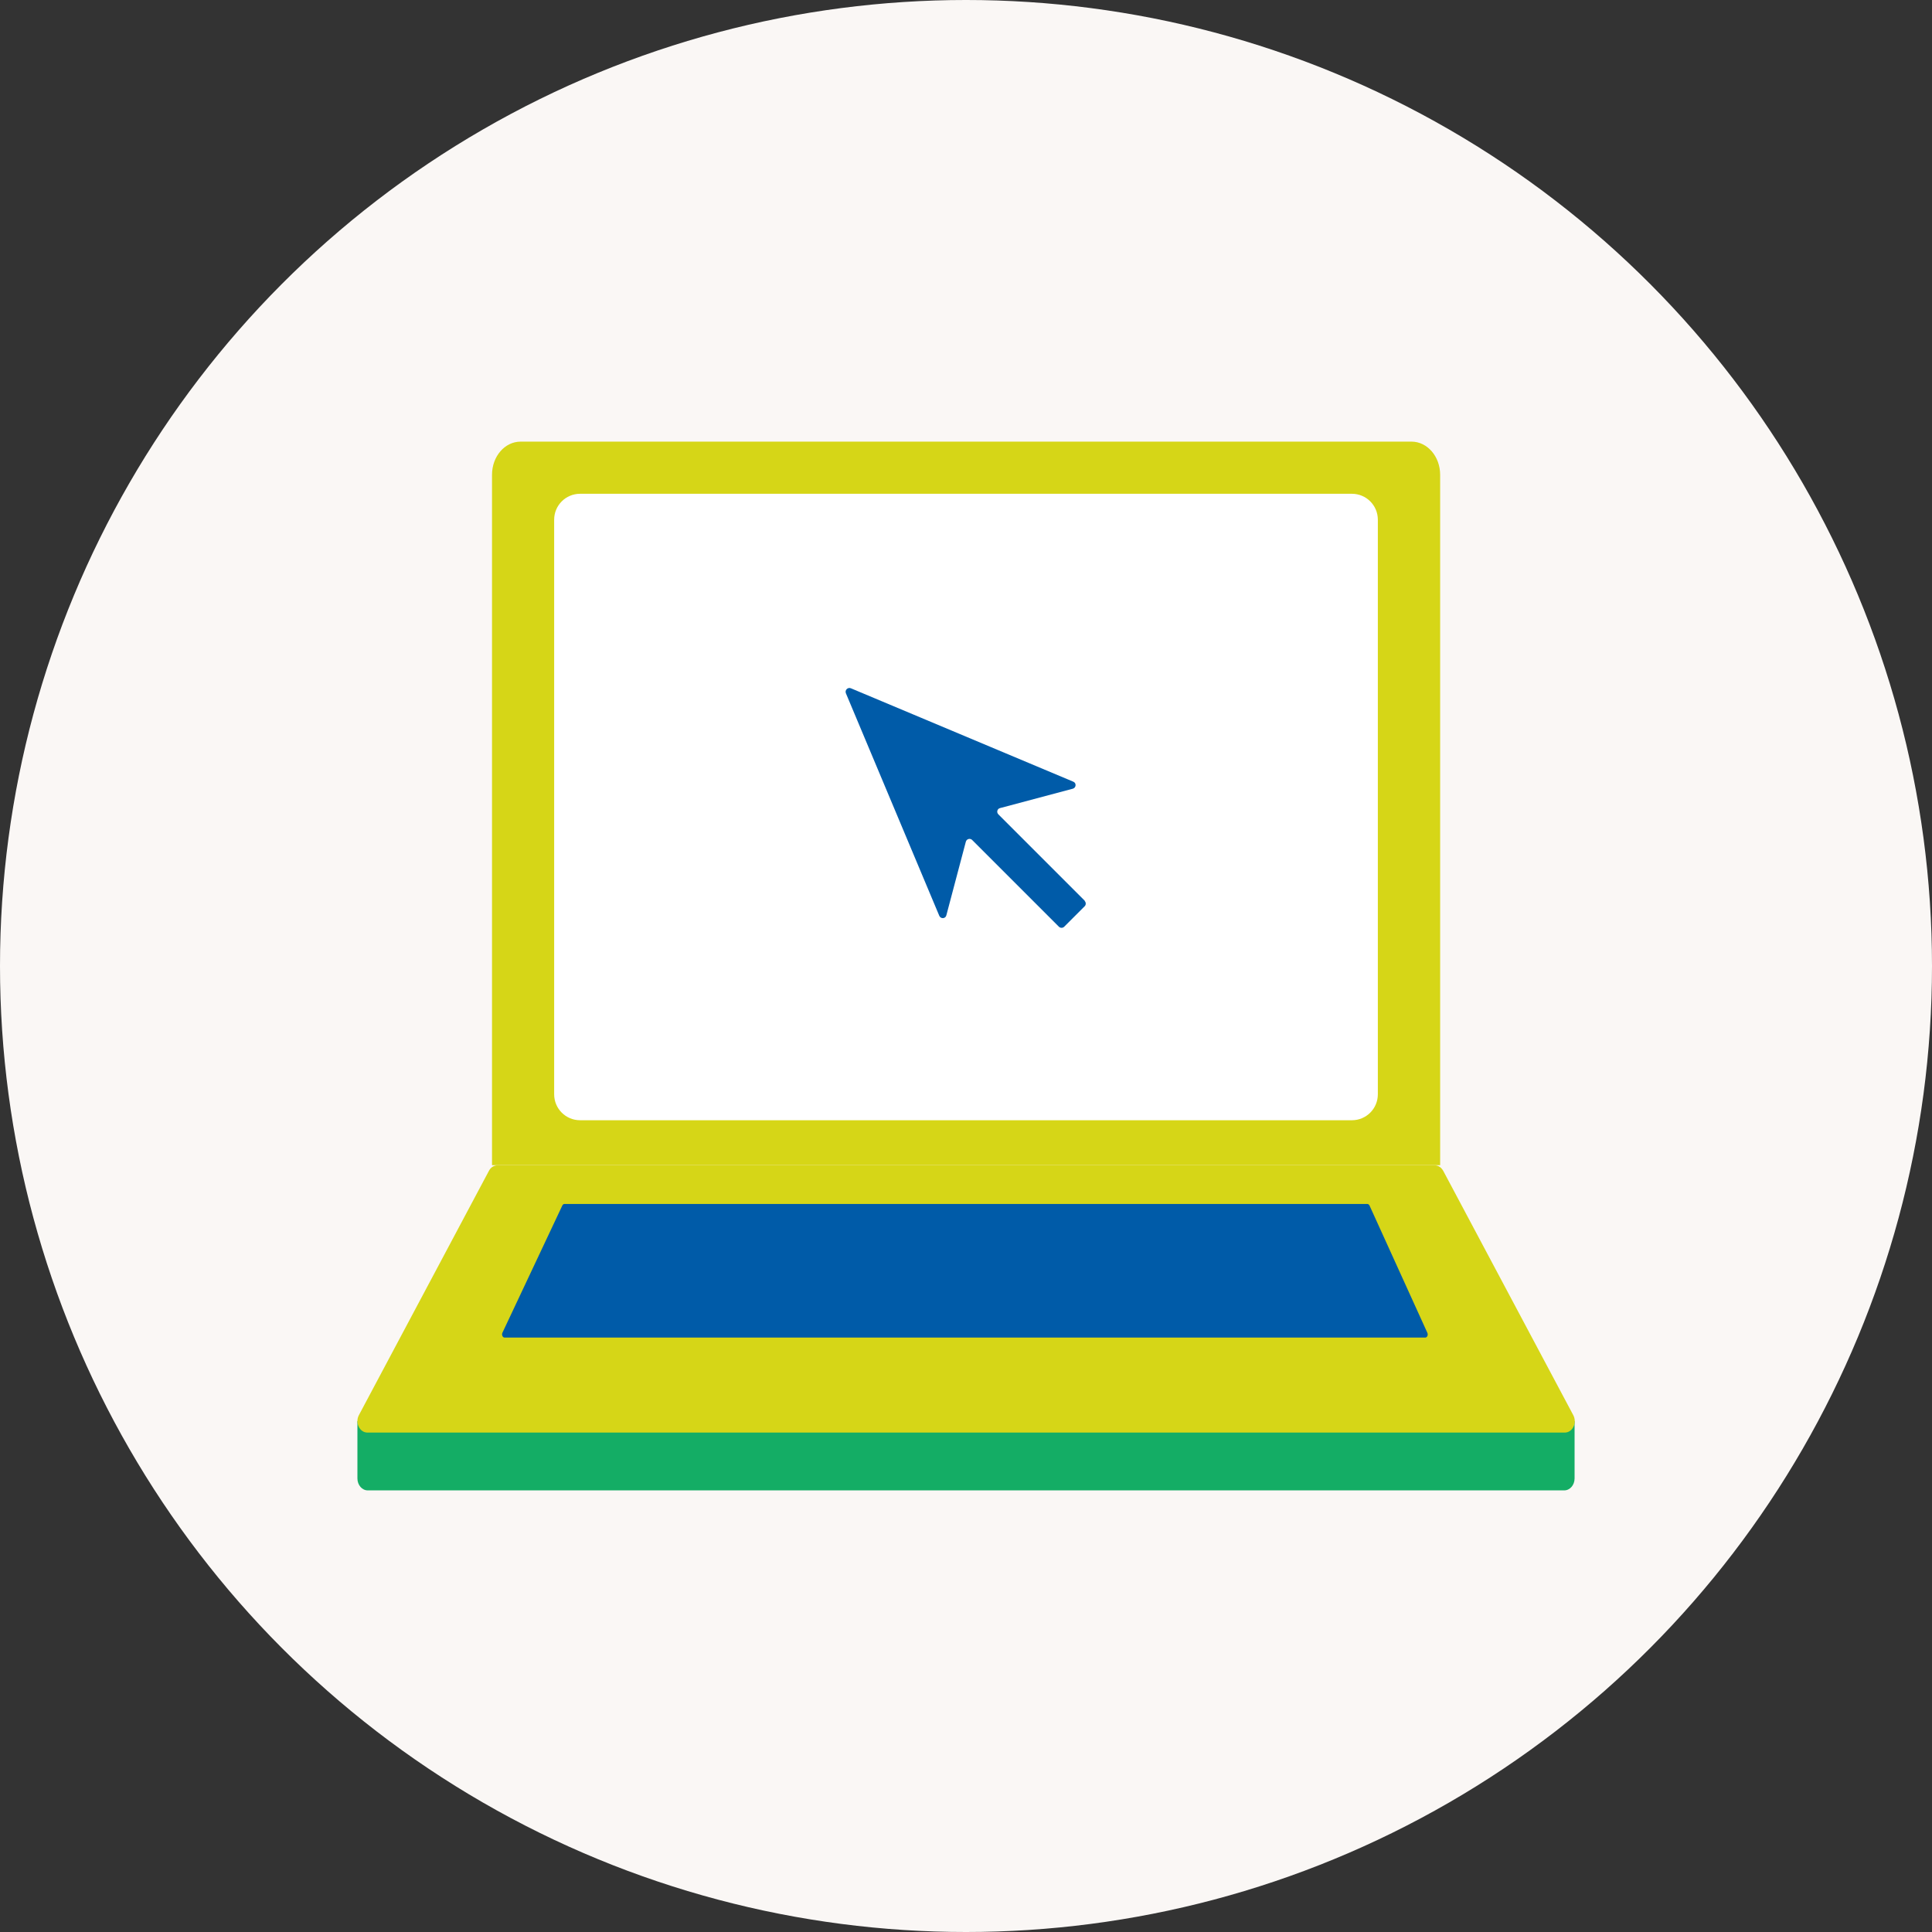
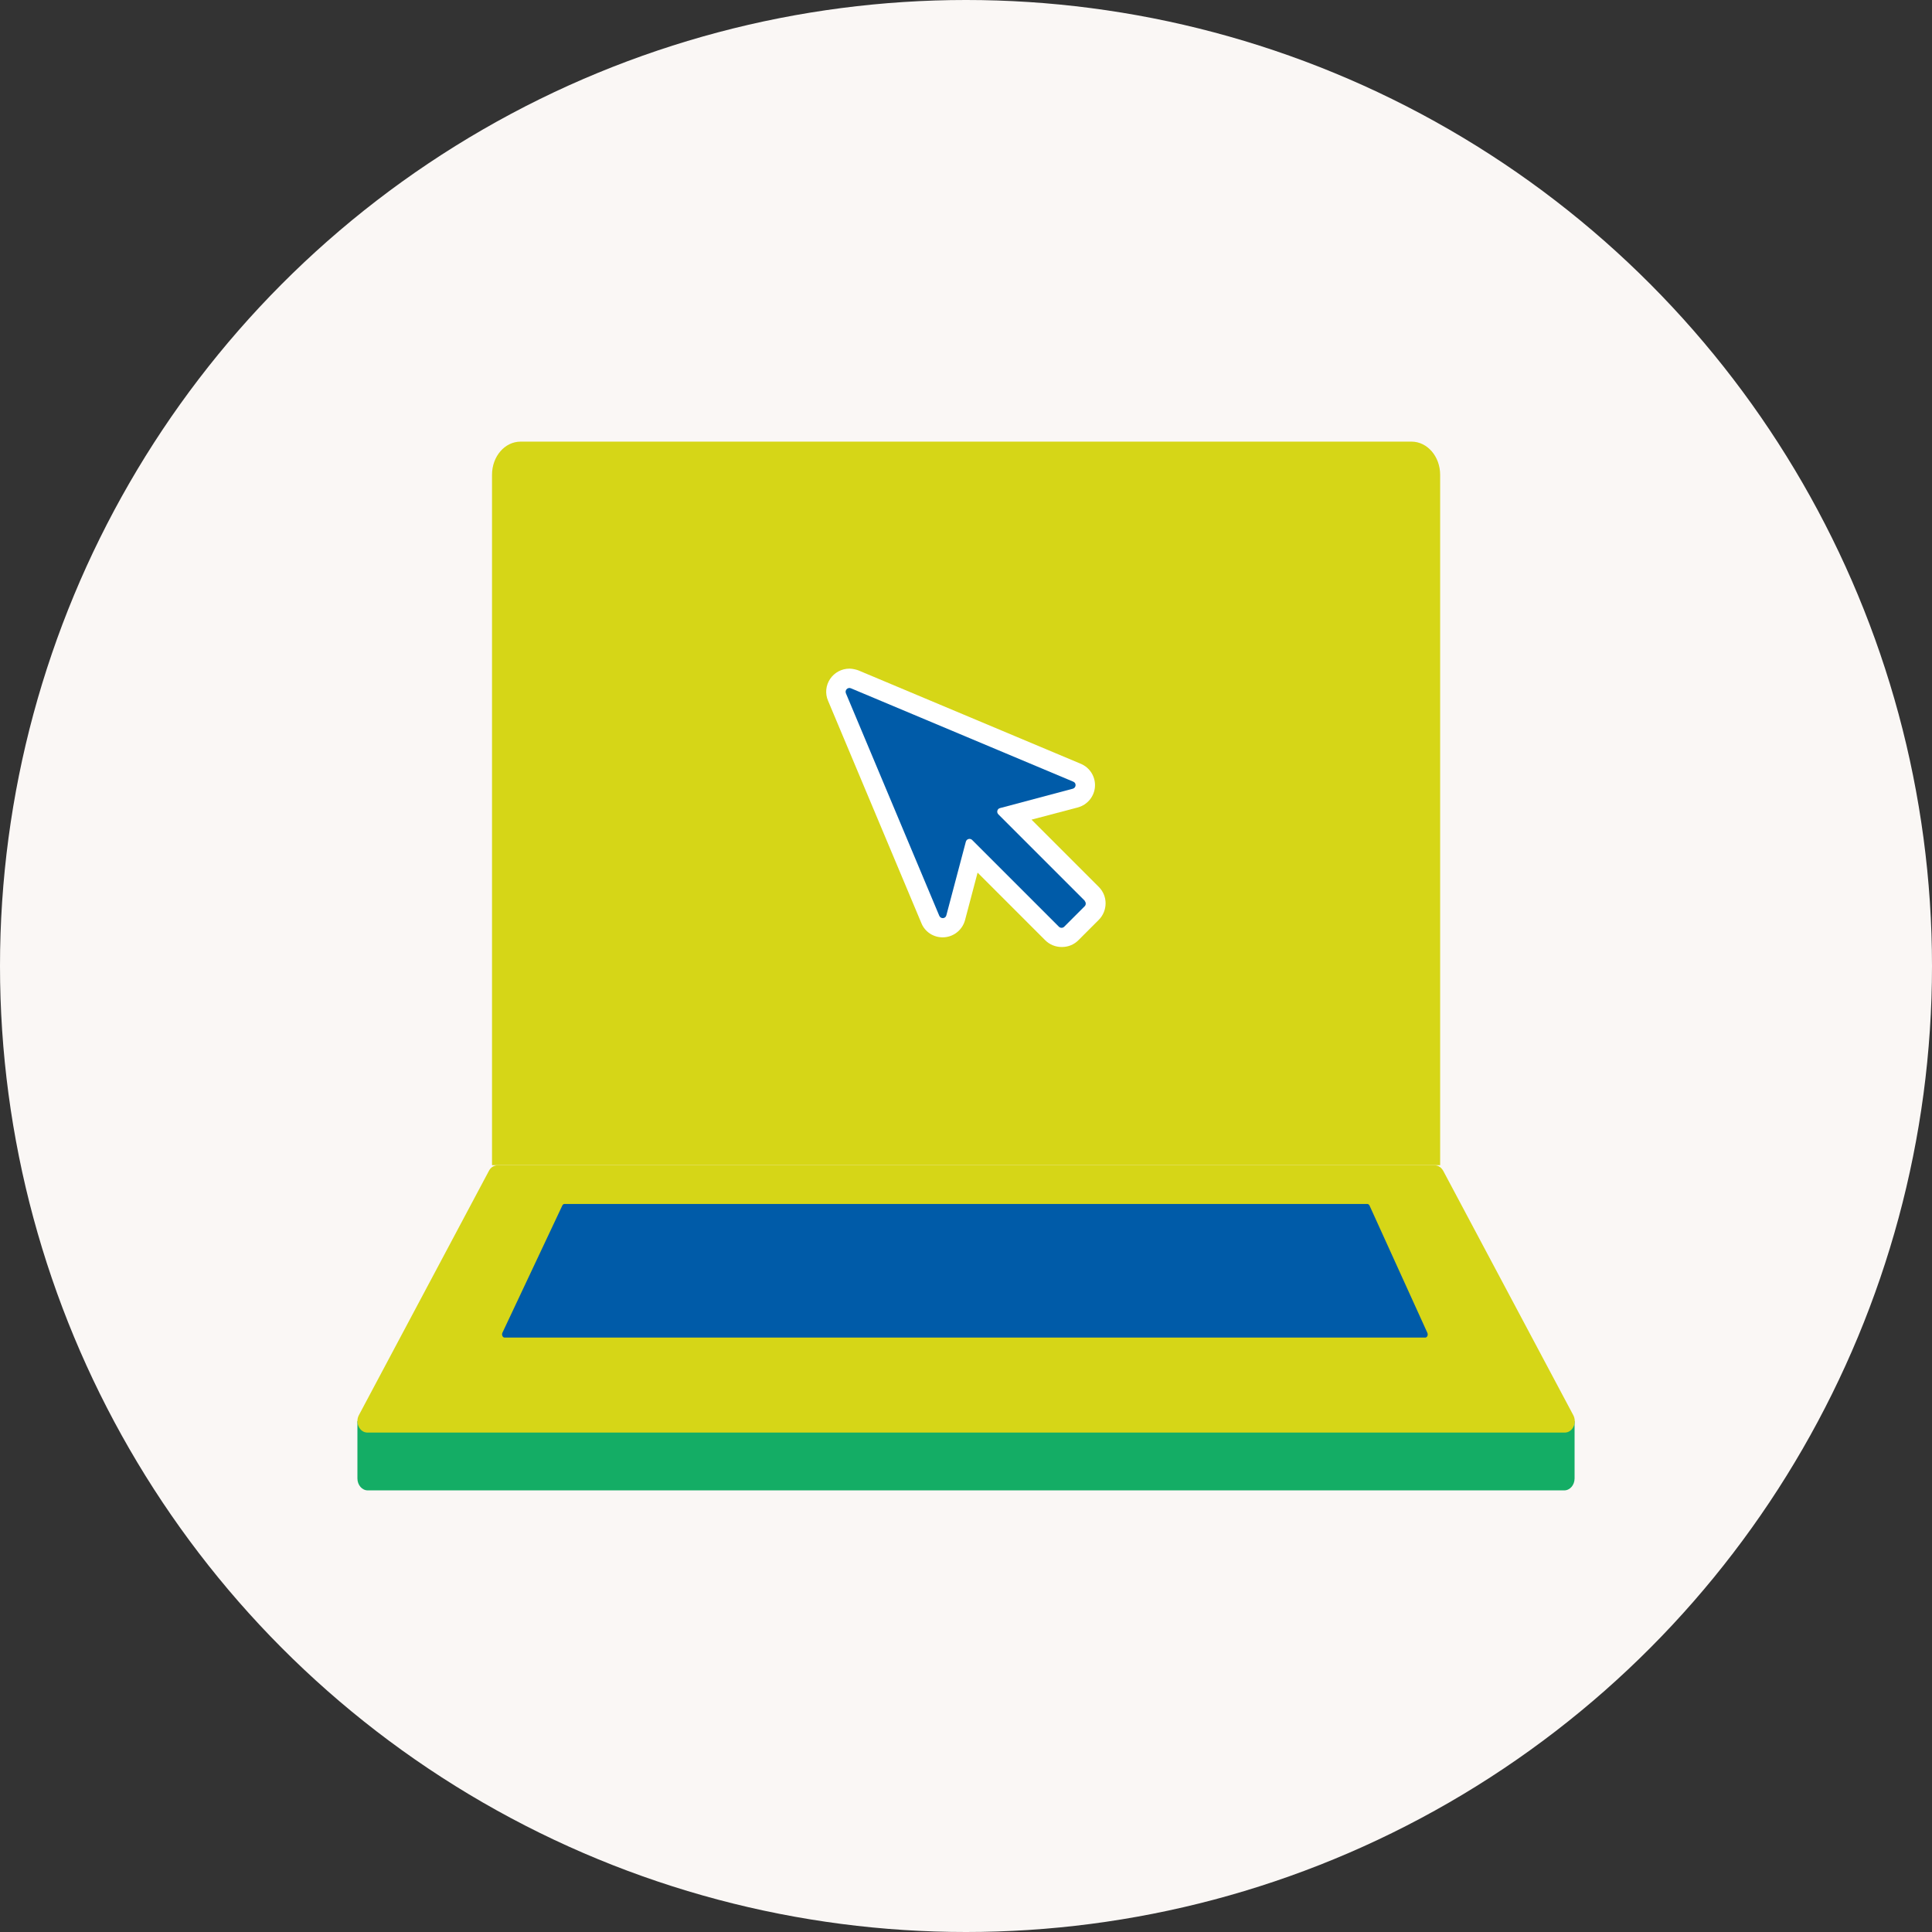
<svg xmlns="http://www.w3.org/2000/svg" id="a" data-name="レイヤー 1" width="120" height="120" viewBox="0 0 120 120">
  <rect x="0" y="0" width="120" height="120" fill="#333333" stroke="none" />
  <defs>
    <style>
      .c {
        fill: #fff;
      }

      .d {
        fill: #005ba8;
      }

      .e {
        fill: #d6d617;
      }

      .f {
        fill: #14ad65;
      }

      .g {
        fill: #faf7f5;
      }
    </style>
  </defs>
  <g id="b" data-name="index-img-md-07">
    <circle class="g" cx="60" cy="60" r="60" />
    <g>
      <path class="f" d="m97.16,92.57H22.84c-.35,0-.64-.33-.64-.74v-3.56h75.6s0,3.56,0,3.56c0,.41-.29.74-.64.74" />
      <path class="e" d="m89.45,72.37V29.49c0-1.14-.8-2.06-1.78-2.06h-55.33c-.99,0-1.78.92-1.78,2.06v42.88h58.9Z" />
-       <path class="c" d="m83.97,69.58h-47.94c-.89,0-1.61-.72-1.61-1.61v-35.69c0-.89.72-1.61,1.61-1.61h47.94c.89,0,1.61.72,1.61,1.61v35.69c0,.89-.72,1.61-1.61,1.61" />
      <path class="c" d="m65.94,58.82c-.38,0-.75-.15-1.02-.42l-4.2-4.2-.78,2.95c-.17.63-.74,1.07-1.39,1.07-.58,0-1.1-.34-1.32-.88l-5.8-13.82c-.19-.44-.14-.95.13-1.35.27-.4.72-.64,1.2-.64.16,0,.41.05.56.11l13.81,5.8c.57.24.92.81.88,1.42-.04.61-.47,1.13-1.06,1.29l-2.88.76,4.18,4.18c.56.56.56,1.47,0,2.04l-1.27,1.27c-.27.27-.63.42-1.02.42" />
      <path class="d" d="m67.38,55.95l-5.37-5.37c-.13-.13-.07-.35.11-.39l4.51-1.2c.22-.06.24-.36.03-.44l-13.81-5.8c-.19-.08-.39.11-.31.31l5.8,13.82c.09.21.39.19.44-.03l1.21-4.57c.05-.18.27-.23.39-.11l5.39,5.39c.09.09.24.09.33,0l1.27-1.27c.09-.09.09-.24,0-.33" />
      <path class="e" d="m97.18,88.98H22.82c-.48,0-.78-.61-.53-1.08l8.08-15.18c.11-.21.31-.34.53-.34h58.21c.22,0,.41.13.53.34l8.08,15.18c.25.47-.04,1.08-.53,1.08" />
      <path class="d" d="m88.52,83.08H31.34c-.12,0-.2-.18-.13-.31l3.72-7.9c.03-.06.08-.09.13-.09h49.87c.05,0,.1.04.13.09l3.59,7.9c.07.14,0,.31-.13.31" />
    </g>
  </g>
</svg>